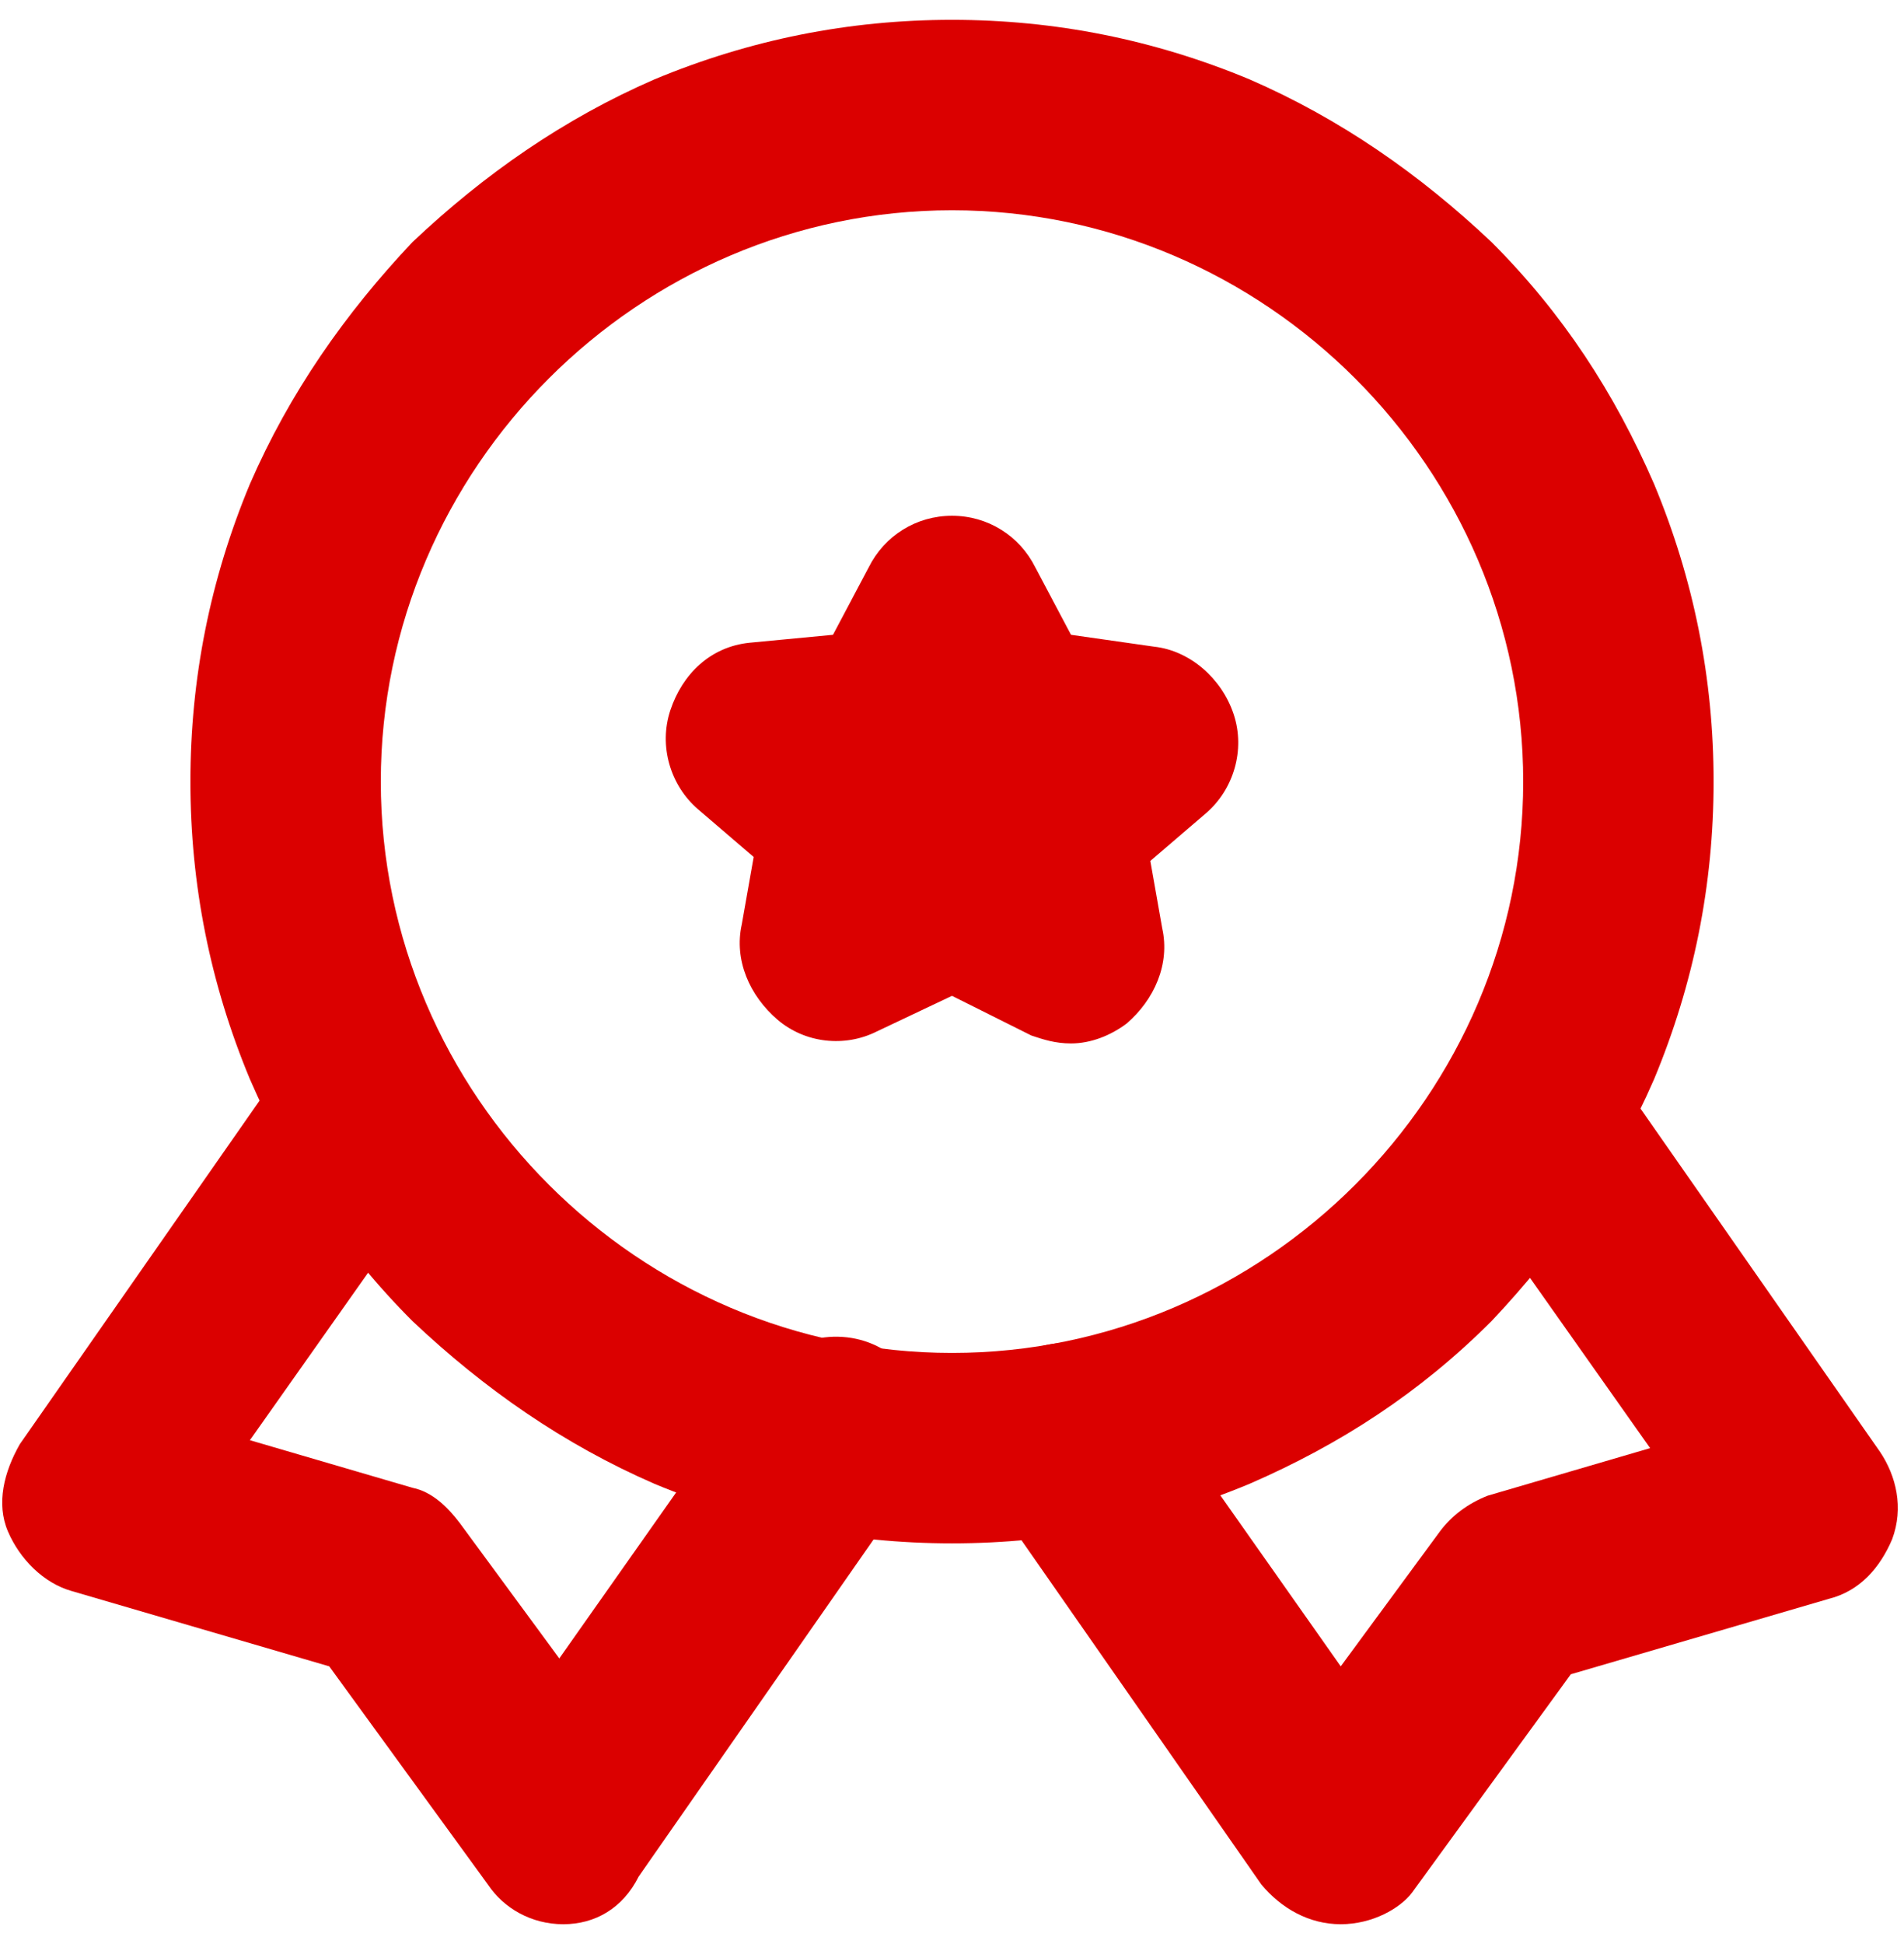
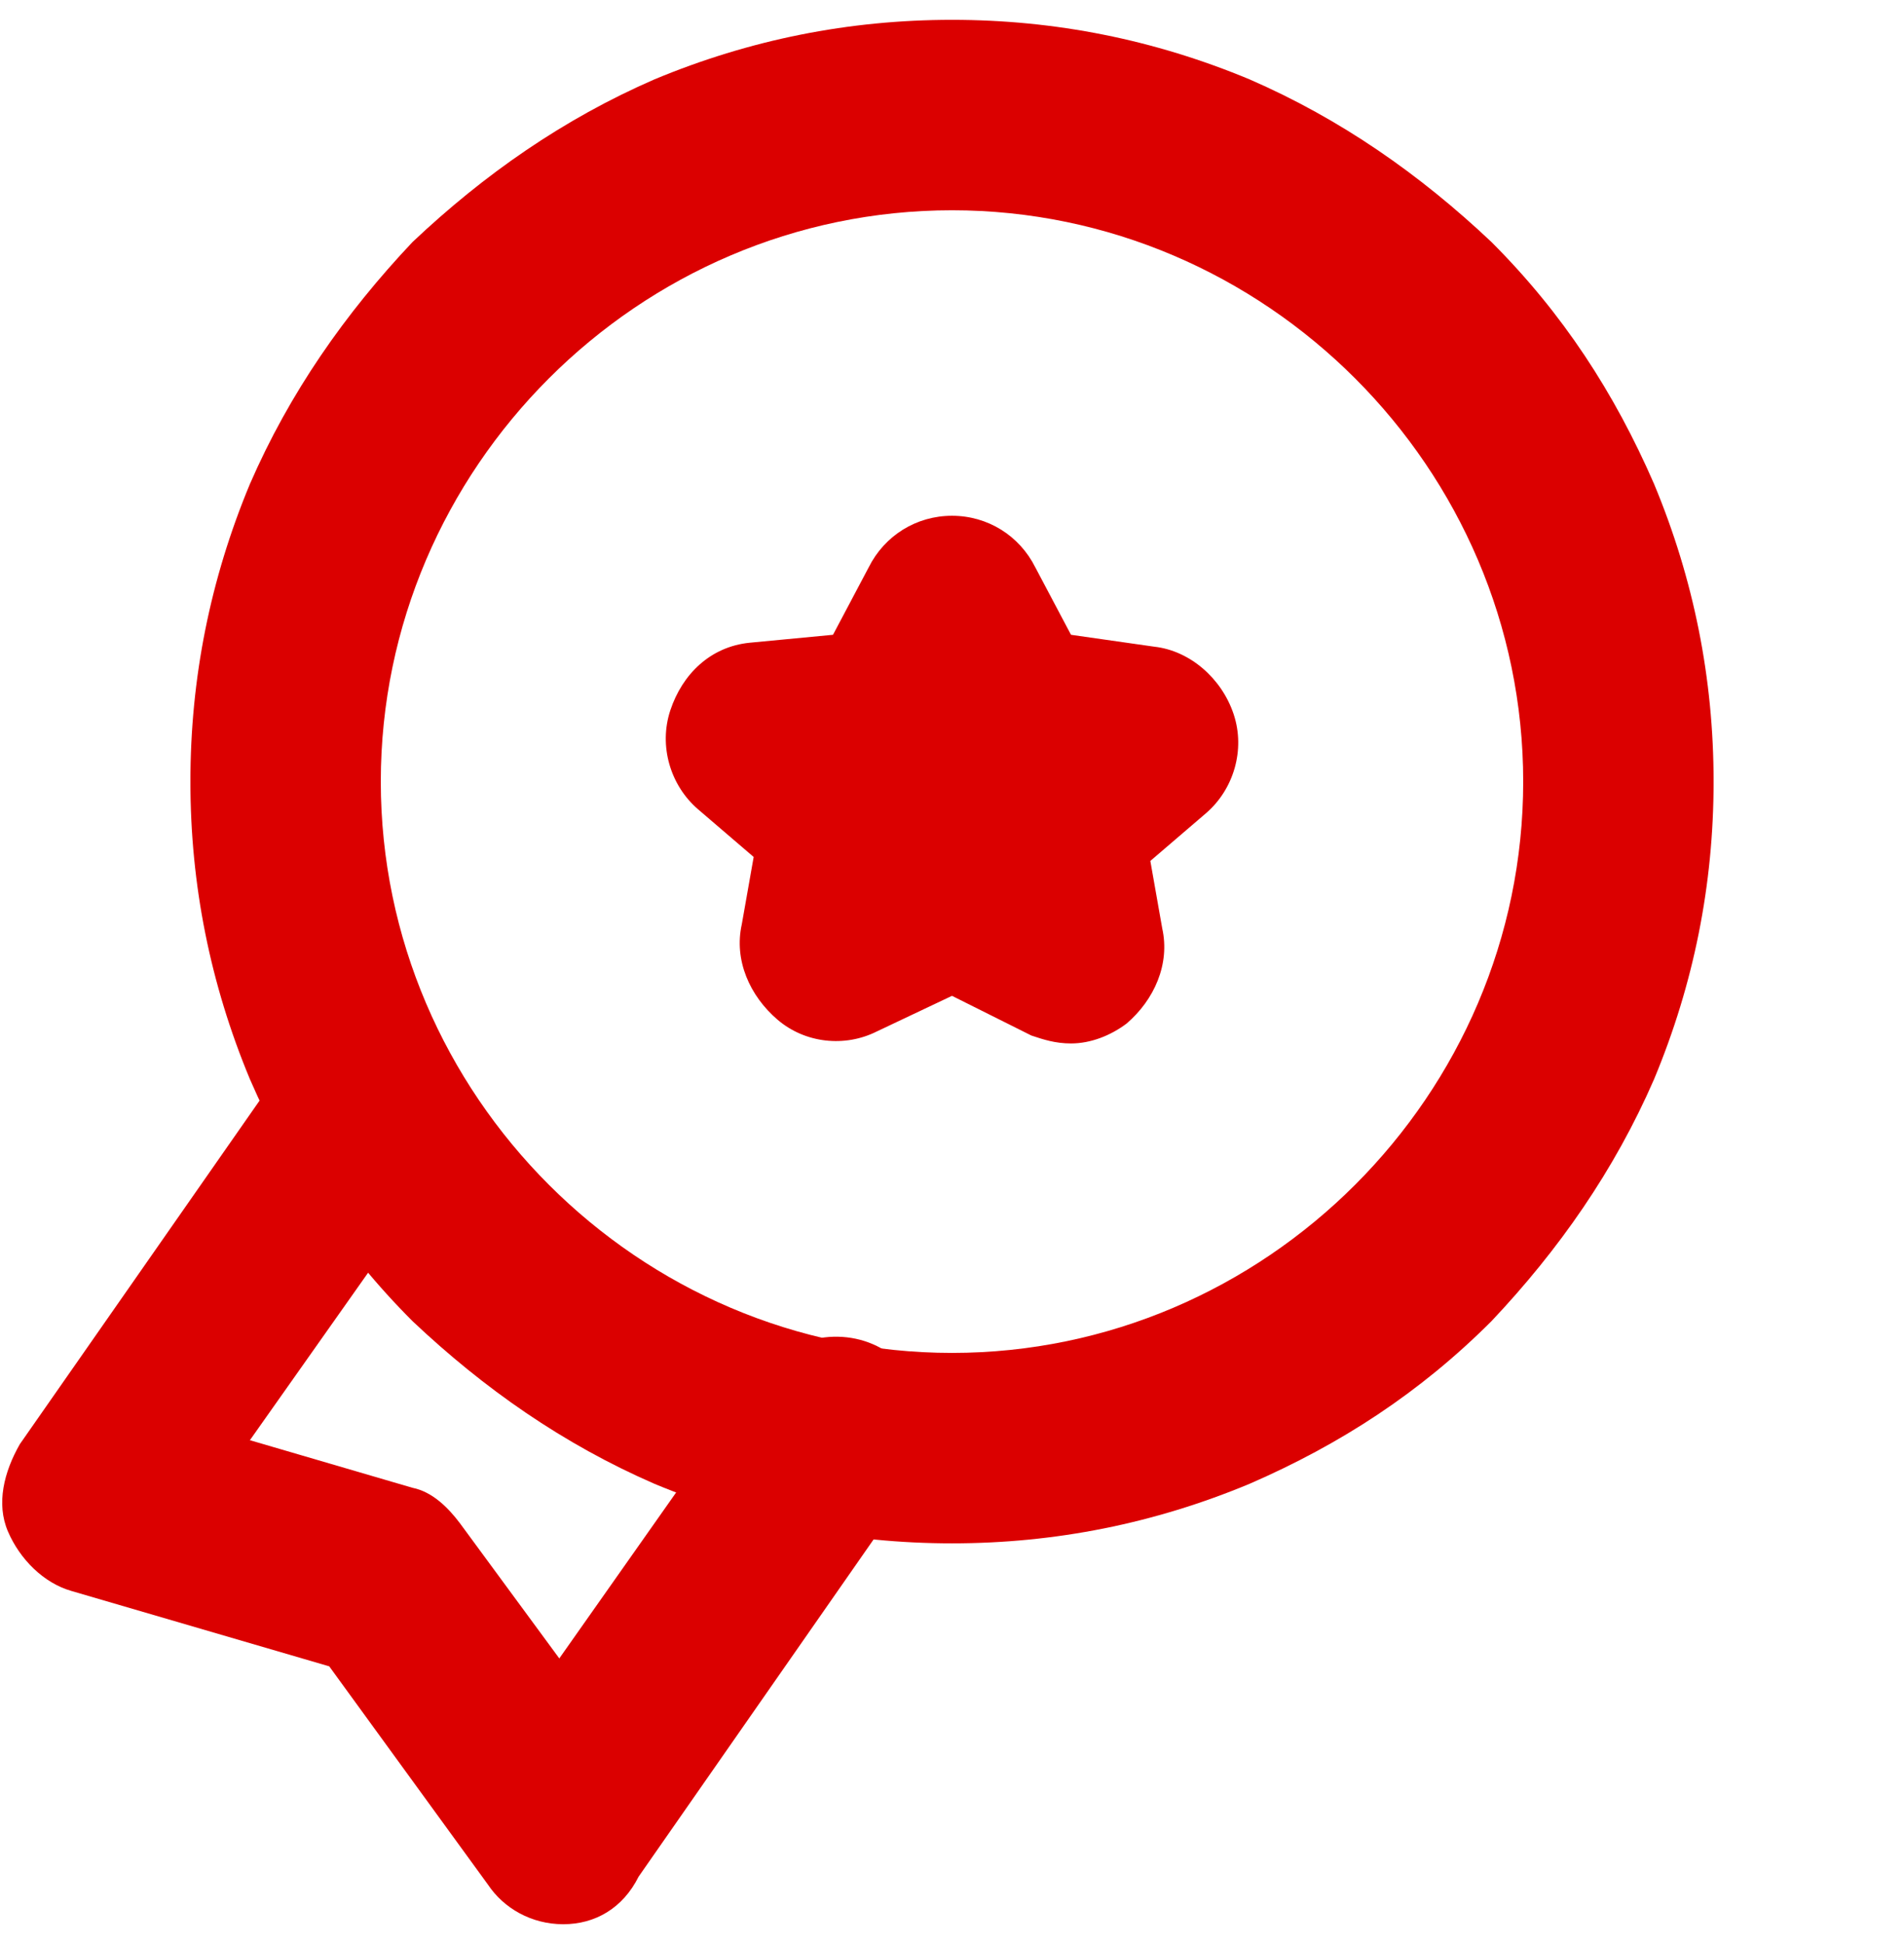
<svg xmlns="http://www.w3.org/2000/svg" version="1.1" id="Layer_1" x="0px" y="0px" viewBox="0 0 48 49" style="enable-background:new 0 0 48 49;" xml:space="preserve">
  <style type="text/css">
	.st0{fill:#DB0000;}
</style>
  <g id="quality-4" transform="translate(-2 -2)">
    <g id="primary">
      <path class="st0" d="M16.2,50.5c-0.8,0-1.5-0.4-1.9-1l-4-5.5l-6.5-1.9c-0.7-0.2-1.3-0.8-1.6-1.5c-0.3-0.7-0.1-1.5,0.3-2.2l6.7-9.6    c0.8-1.1,2.3-1.4,3.3-0.6c1.1,0.8,1.4,2.3,0.6,3.3l-4.8,6.8l4.1,1.2c0.5,0.1,0.9,0.5,1.2,0.9l2.5,3.4l5-7.1    c0.8-1.1,2.3-1.3,3.3-0.6c1.1,0.8,1.3,2.3,0.6,3.3l-6.9,9.9C17.7,50.1,17,50.5,16.2,50.5C16.2,50.5,16.2,50.5,16.2,50.5z" />
    </g>
    <g id="primary-2">
-       <path class="st0" d="M35.8,50.5C35.8,50.5,35.8,50.5,35.8,50.5c-0.8,0-1.5-0.4-2-1l-6.9-9.9c-0.8-1.1-0.5-2.6,0.6-3.3    c1.1-0.8,2.6-0.5,3.3,0.6l5,7.1l2.5-3.4c0.3-0.4,0.7-0.7,1.2-0.9l4.1-1.2l-4.8-6.8c-0.8-1.1-0.5-2.6,0.6-3.3    c1.1-0.8,2.6-0.5,3.3,0.6l6.7,9.6c0.4,0.6,0.6,1.4,0.3,2.2c-0.3,0.7-0.8,1.3-1.6,1.5l-6.5,1.9l-4,5.5    C37.3,50.1,36.6,50.5,35.8,50.5z" />
-     </g>
+       </g>
    <g id="primary-3">
      <path class="st0" d="M26,40.9c-2.6,0-5.1-0.5-7.5-1.5c-2.3-1-4.3-2.4-6.1-4.1c-1.8-1.8-3.1-3.8-4.1-6.1c-1-2.4-1.5-4.9-1.5-7.5    s0.5-5.1,1.5-7.5c1-2.3,2.4-4.3,4.1-6.1C14.2,6.4,16.2,5,18.5,4c2.4-1,4.9-1.5,7.5-1.5S31.1,3,33.5,4c2.3,1,4.3,2.4,6.1,4.1    c1.8,1.8,3.1,3.8,4.1,6.1c1,2.4,1.5,4.9,1.5,7.5s-0.5,5.1-1.5,7.5c-1,2.3-2.4,4.3-4.1,6.1c-1.8,1.8-3.8,3.1-6.1,4.1    C31.1,40.4,28.6,40.9,26,40.9z M26,7.3c-7.9,0-14.4,6.5-14.4,14.4c0,7.9,6.5,14.4,14.4,14.4c7.9,0,14.4-6.5,14.4-14.4    C40.4,13.8,33.9,7.3,26,7.3z M29,28.3c-0.4,0-0.7-0.1-1-0.2L26,27.1l-1.9,0.9c-0.8,0.4-1.8,0.3-2.5-0.3c-0.7-0.6-1.1-1.5-0.9-2.4    l0.3-1.7l-1.4-1.2c-0.7-0.6-1-1.6-0.7-2.5c0.3-0.9,1-1.6,2-1.7L23,18l0.9-1.7c0.4-0.8,1.2-1.3,2.1-1.3c0.9,0,1.7,0.5,2.1,1.3    L29,18l2.1,0.3c0.9,0.1,1.7,0.8,2,1.7c0.3,0.9,0,1.9-0.7,2.5L31,23.7l0.3,1.7c0.2,0.9-0.2,1.8-0.9,2.4C30,28.1,29.5,28.3,29,28.3z    " />
    </g>
  </g>
</svg>